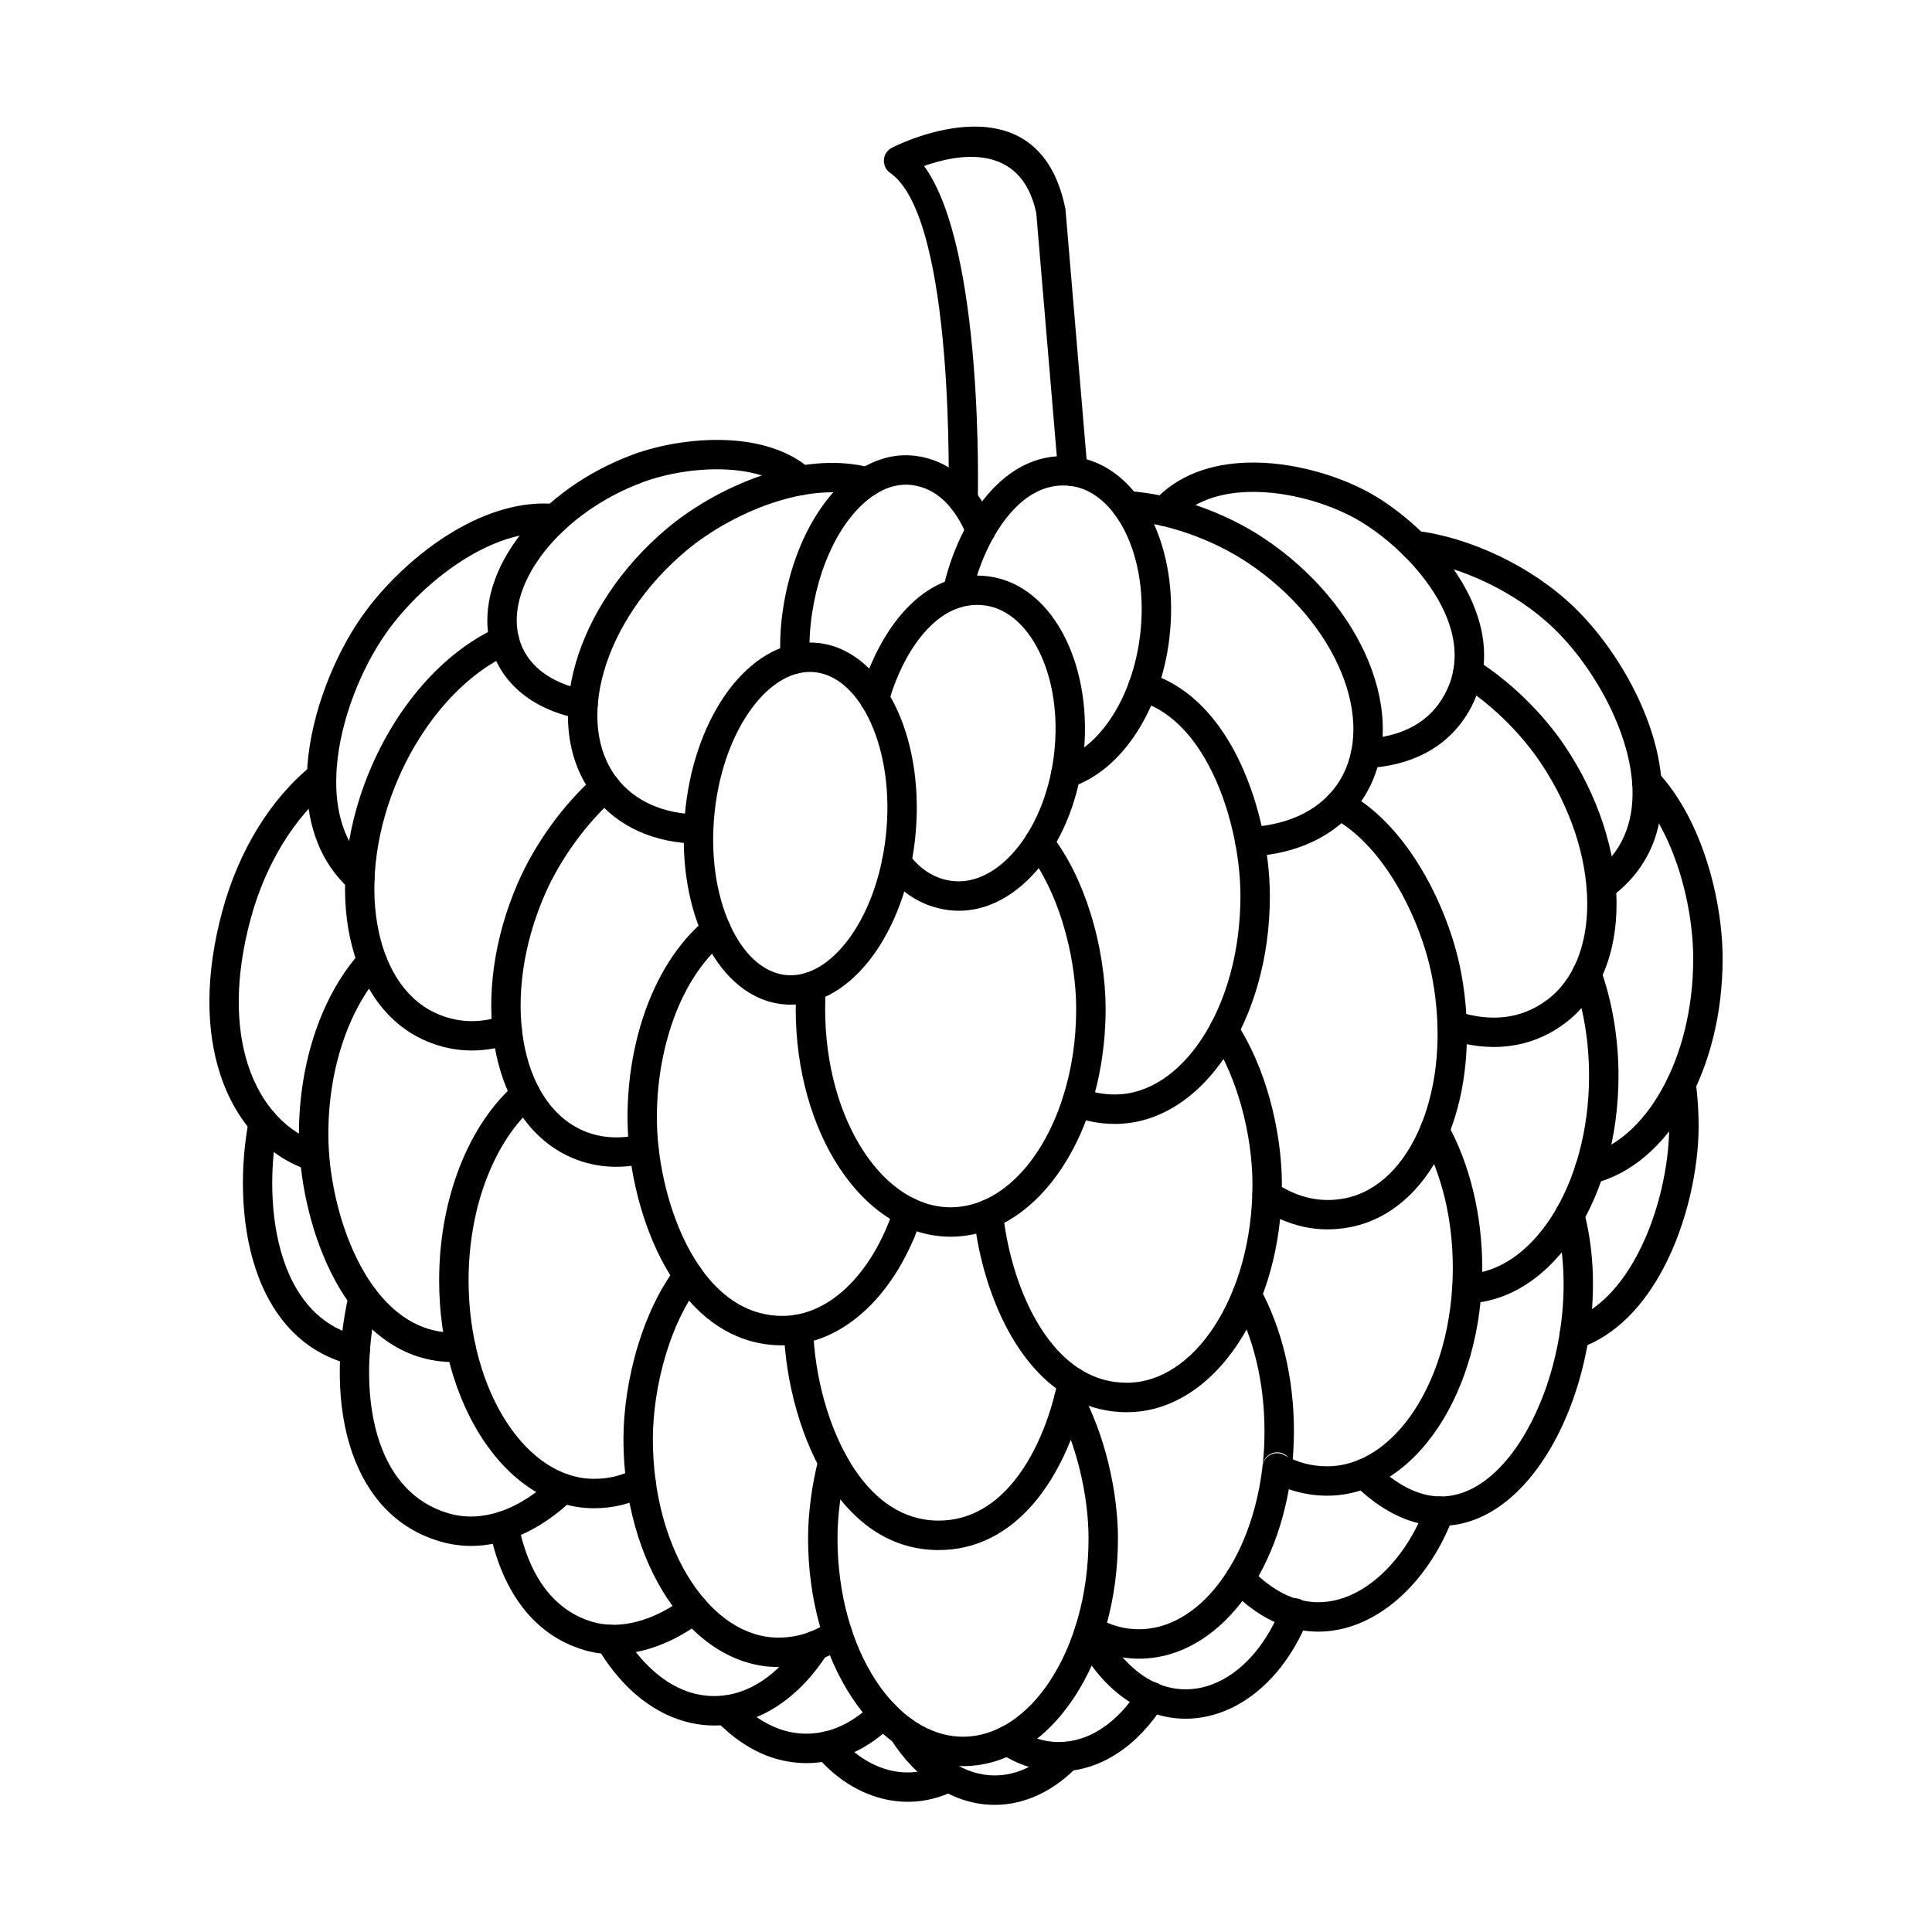
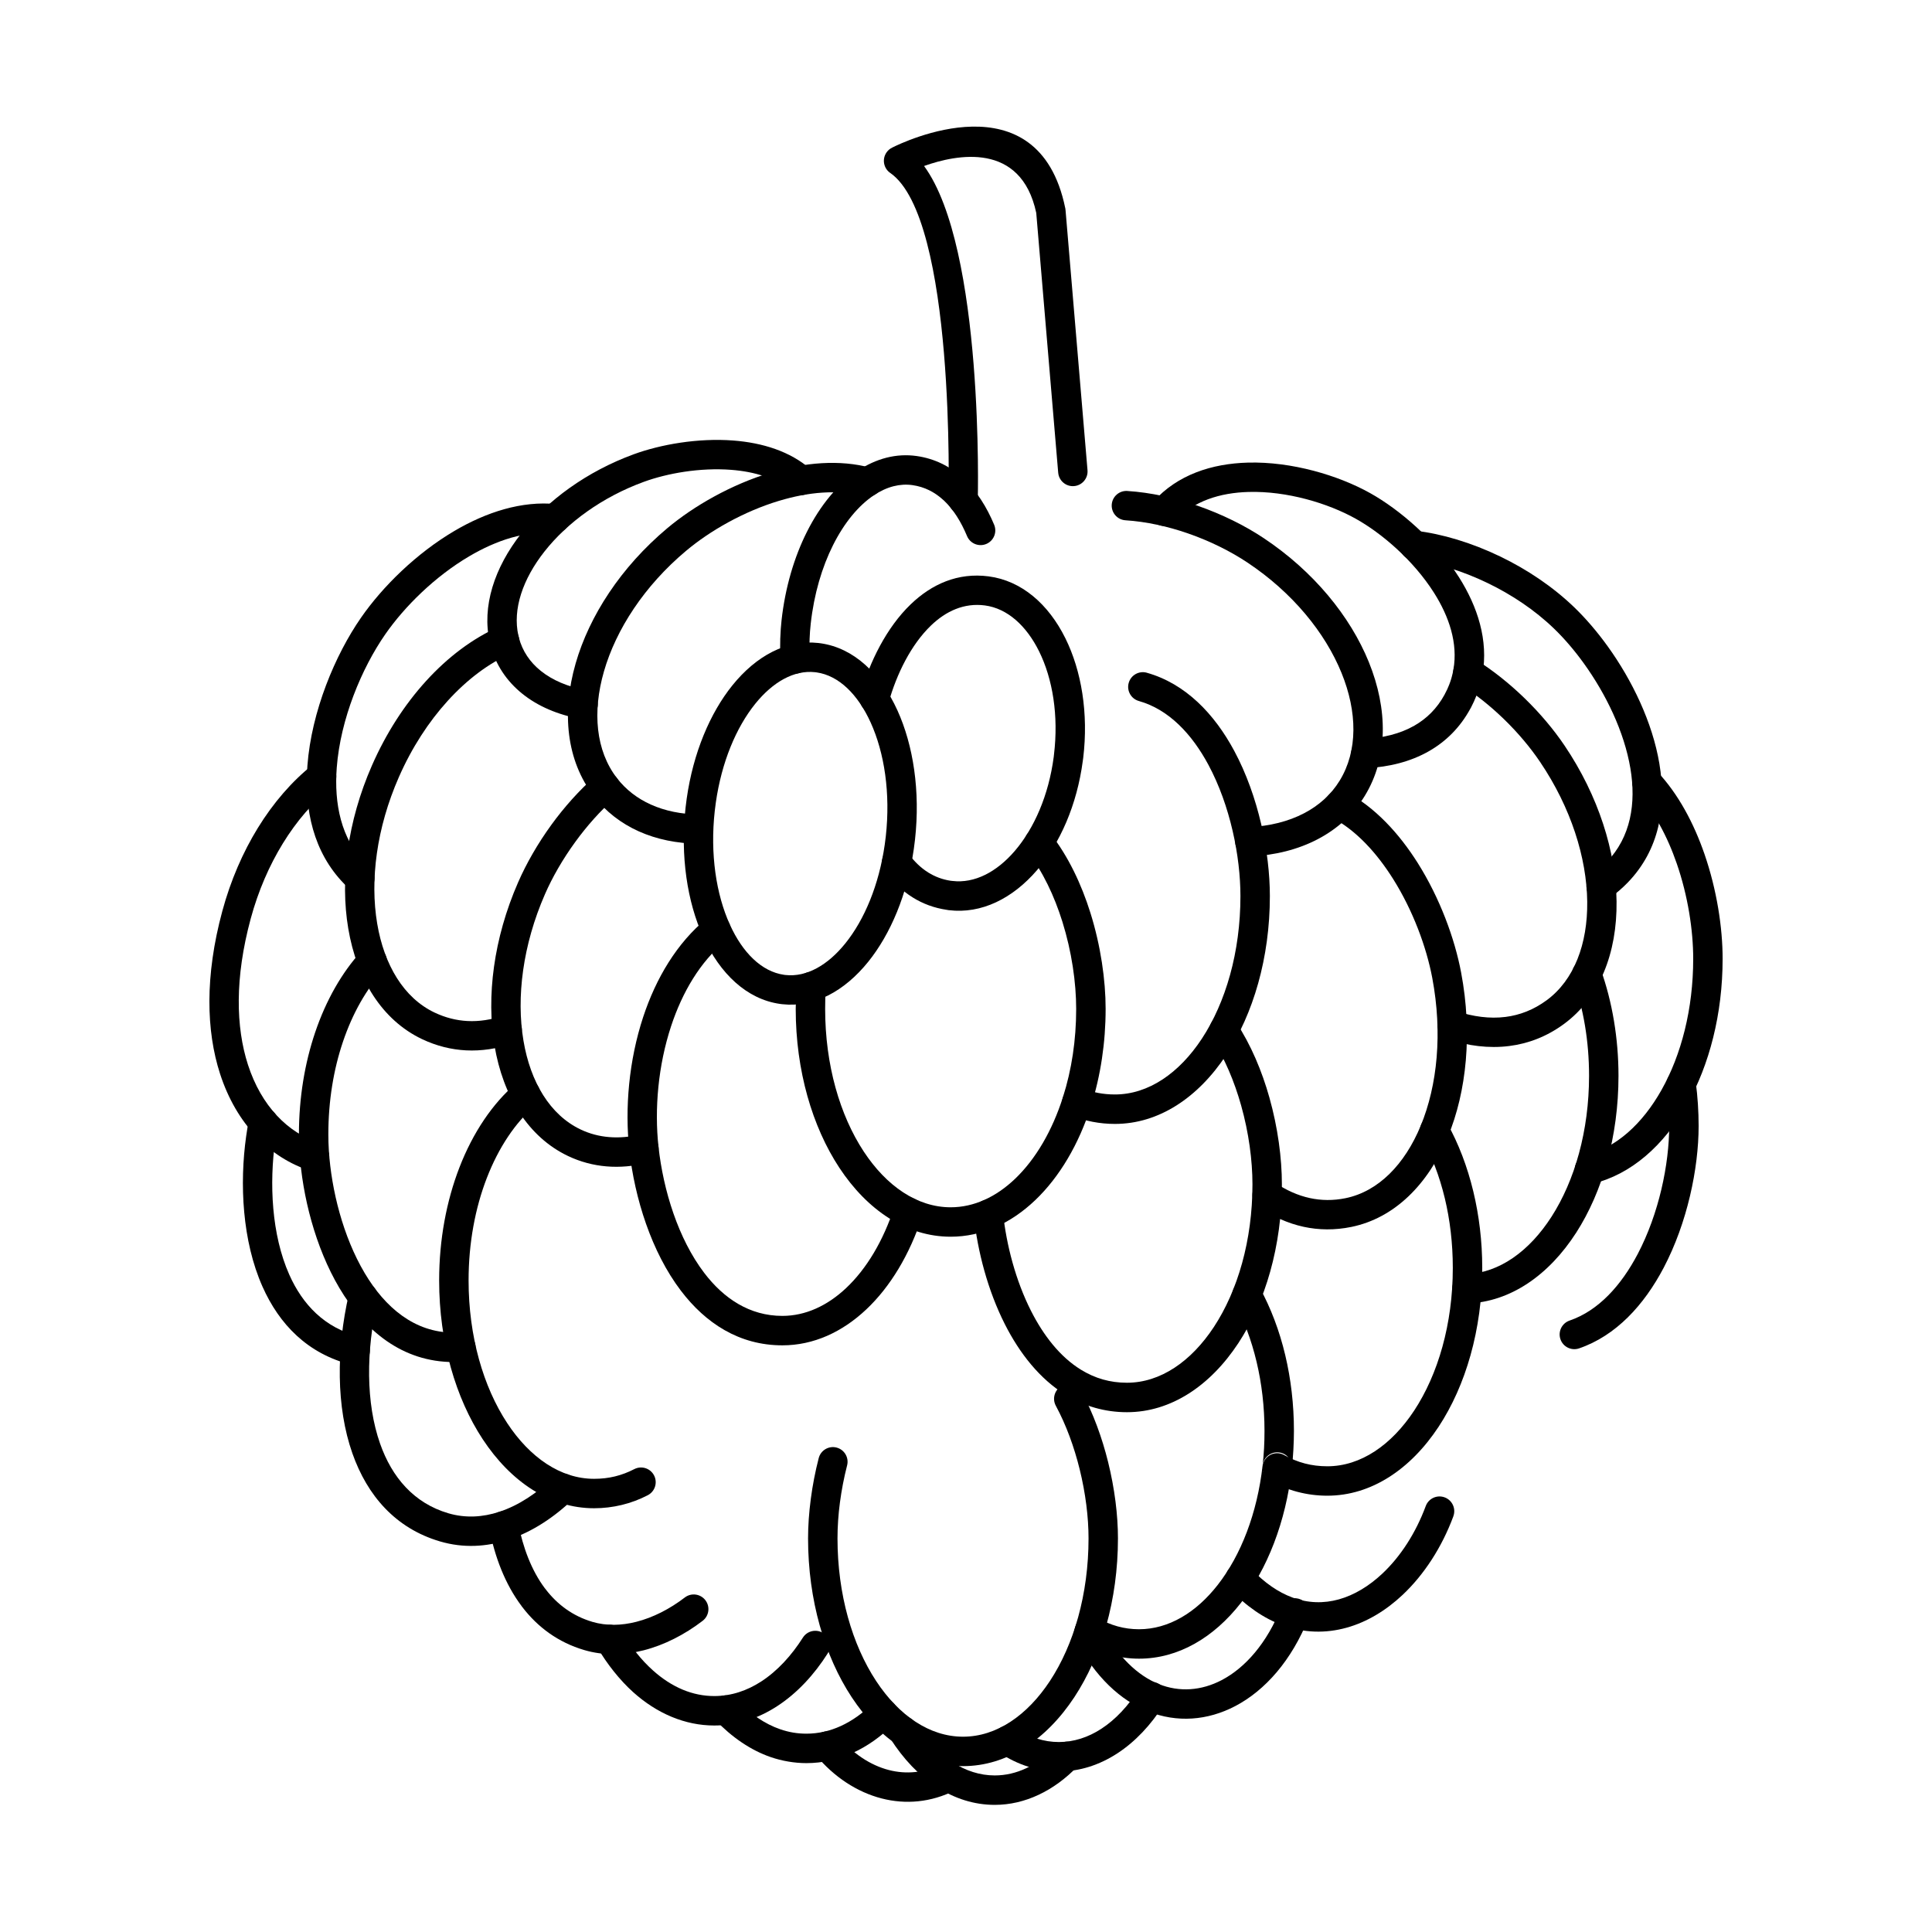
<svg xmlns="http://www.w3.org/2000/svg" fill="#000000" width="800px" height="800px" version="1.1" viewBox="144 144 512 512">
  <g>
    <path d="m422.41 364.95c-1.32-1.691-3.762-1.992-5.453-0.672-1.691 1.32-1.992 3.762-0.672 5.453 4.062 5.191 7.133 11.73 9.266 18.555 2.469 7.902 3.648 16.133 3.648 23.09 0 4.148-0.305 8.172-0.879 12.016-0.59 3.938-1.469 7.723-2.606 11.301-2.856 9-7.285 16.527-12.715 21.711-5.004 4.777-10.855 7.539-17.062 7.539-8.875 0-17.027-5.644-23.031-14.77-6.32-9.602-10.23-22.961-10.23-37.793 0-1.211 0.012-2.152 0.035-2.836 0.027-0.805 0.078-1.75 0.152-2.816 0.145-2.144-1.48-4-3.625-4.144-2.144-0.145-4 1.48-4.144 3.625-0.059 0.887-0.109 1.914-0.152 3.09-0.043 1.273-0.066 2.305-0.066 3.078 0 16.352 4.41 31.227 11.539 42.059 7.441 11.309 17.875 18.305 29.523 18.305 8.305 0 15.988-3.555 22.426-9.703 6.391-6.098 11.543-14.773 14.789-25.004 1.25-3.938 2.223-8.129 2.879-12.52 0.637-4.246 0.973-8.645 0.973-13.145 0-7.656-1.301-16.711-4.016-25.402-2.383-7.629-5.879-15.023-10.574-21.023z" />
    <path d="m471.59 414.9c-1.18-1.793-3.586-2.289-5.379-1.113-1.793 1.18-2.289 3.586-1.113 5.379 3.438 5.223 6.031 11.441 7.824 17.824 2.019 7.184 2.992 14.535 2.992 20.887 0 14.836-3.91 28.191-10.23 37.793-6.008 9.125-14.16 14.77-23.031 14.77-2.266 0-4.379-0.301-6.348-0.859-2.062-0.582-4.008-1.465-5.844-2.594-5.5-3.383-9.914-9.023-13.254-15.637-4.039-8-6.492-17.359-7.41-25.984-0.227-2.137-2.144-3.688-4.281-3.457-2.137 0.227-3.688 2.144-3.457 4.281 1.012 9.473 3.723 19.793 8.203 28.668 3.957 7.832 9.305 14.586 16.117 18.777 2.406 1.48 5.012 2.652 7.824 3.449 2.672 0.758 5.488 1.164 8.449 1.164 11.648 0 22.078-6.996 29.523-18.305 7.129-10.832 11.539-25.711 11.539-42.059 0-6.977-1.074-15.07-3.301-22.988-1.984-7.066-4.91-14.031-8.832-19.988z" />
    <path d="m486.35 533.2c0.234-2.137-1.305-4.062-3.441-4.297s-4.062 1.305-4.297 3.441l7.738 0.852zm0 0c-1.59 14.137-6.508 26.633-13.508 35.594-7.199 9.219-16.613 14.773-26.992 14.773-2.59 0-5.16-0.363-7.691-1.059-2.574-0.707-5.027-1.738-7.34-3.062-1.867-1.07-2.516-3.449-1.449-5.316 1.07-1.867 3.449-2.516 5.316-1.449 1.809 1.035 3.652 1.82 5.512 2.332 1.801 0.496 3.688 0.754 5.648 0.754 7.852 0 15.141-4.422 20.867-11.754 6.137-7.856 10.465-18.965 11.891-31.664 0.172-1.527 0.301-3.047 0.383-4.551 0.078-1.402 0.117-2.934 0.117-4.594 0-6.426-0.738-12.574-2.09-18.27-1.398-5.894-3.438-11.273-5.984-15.93-1.027-1.887-0.332-4.246 1.555-5.273 1.887-1.027 4.246-0.332 5.273 1.555 2.898 5.305 5.199 11.328 6.746 17.848 1.488 6.273 2.301 13.031 2.301 20.066 0 1.578-0.051 3.254-0.148 5.023-0.094 1.711-0.234 3.371-0.414 4.977l-7.738-0.852c-0.234 2.137 1.305 4.062 3.441 4.297s4.062-1.305 4.297-3.441z" />
-     <path d="m432.07 510.97c0.422-2.106-0.945-4.148-3.047-4.57-2.106-0.422-4.148 0.945-4.57 3.047-2.09 10.324-6.254 20.84-12.645 28.156-4.949 5.668-11.281 9.371-19.059 9.371-9.449 0-16.75-5.469-22.051-13.262-7.289-10.723-10.875-25.664-11.199-37.566-0.059-2.144-1.848-3.836-3.992-3.777s-3.836 1.848-3.777 3.992c0.359 13.125 4.371 29.691 12.539 41.711 6.676 9.82 16.07 16.707 28.48 16.707 10.285 0 18.547-4.766 24.91-12.051 7.348-8.41 12.082-20.242 14.41-31.754z" />
-     <path d="m368.19 580.12c1.766-1.227 2.203-3.656 0.977-5.422-1.227-1.766-3.656-2.203-5.422-0.977-1.98 1.379-4.125 2.469-6.434 3.199-2.176 0.688-4.516 1.062-7.027 1.062-8.875 0-17.027-5.644-23.035-14.77-6.32-9.602-10.23-22.961-10.23-37.793 0-6.852 1.125-14.898 3.488-22.637 2.039-6.688 5.004-13.145 8.953-18.375 1.297-1.715 0.953-4.16-0.762-5.453-1.715-1.297-4.16-0.953-5.453 0.762-4.512 5.973-7.871 13.281-10.172 20.812-2.609 8.551-3.852 17.395-3.852 24.891 0 16.352 4.41 31.227 11.539 42.059 7.445 11.309 17.875 18.305 29.523 18.305 3.324 0 6.449-0.5 9.375-1.426 3.078-0.973 5.922-2.418 8.535-4.238z" />
    <path d="m315.66 540.25c1.91-0.984 2.66-3.332 1.676-5.242-0.984-1.91-3.332-2.66-5.242-1.676-1.629 0.844-3.344 1.5-5.141 1.938-1.703 0.414-3.539 0.633-5.512 0.633-8.875 0-17.027-5.644-23.031-14.77-6.32-9.602-10.23-22.961-10.23-37.793 0-9.934 1.758-19.203 4.82-27.129 3.125-8.086 7.574-14.75 12.852-19.242 1.633-1.387 1.828-3.836 0.441-5.469-1.387-1.633-3.836-1.832-5.469-0.441-6.277 5.34-11.496 13.082-15.078 22.348-3.41 8.824-5.367 19.059-5.367 29.93 0 16.352 4.41 31.227 11.539 42.059 7.445 11.309 17.875 18.305 29.523 18.305 2.527 0 4.977-0.305 7.34-0.875 2.441-0.59 4.734-1.465 6.879-2.574z" />
    <path d="m266.37 504.88c2.144-0.133 3.777-1.984 3.641-4.129-0.133-2.144-1.984-3.777-4.129-3.641-0.484 0.031-1.039 0.047-1.656 0.047-10.379 0-18.184-6.672-23.594-15.797-5.738-9.684-8.812-22.016-9.484-32.492-0.09-1.391-0.133-2.824-0.133-4.277 0-8.867 1.395-17.203 3.871-24.52 2.535-7.508 6.188-13.938 10.605-18.754 1.445-1.582 1.34-4.039-0.242-5.484-1.582-1.445-4.039-1.34-5.484 0.242-5.148 5.621-9.367 13-12.25 21.527-2.746 8.125-4.297 17.305-4.297 26.988 0 1.465 0.055 3.059 0.164 4.766 0.742 11.539 4.16 25.18 10.551 35.965 6.723 11.344 16.691 19.637 30.297 19.637 0.629 0 1.344-0.023 2.144-0.078z" />
    <path d="m336.24 393.4c1.656-1.363 1.895-3.812 0.531-5.469s-3.812-1.895-5.469-0.531c-7.93 6.5-13.469 15.852-16.855 26.121-3.781 11.473-4.898 24.18-3.664 35.312 1.402 12.637 5.84 26.938 13.66 37.215 6.562 8.625 15.457 14.48 26.898 14.48 8.223 0 15.84-3.488 22.242-9.527 6.352-5.988 11.492-14.52 14.781-24.605 0.664-2.043-0.453-4.242-2.5-4.906-2.043-0.664-4.242 0.453-4.906 2.5-2.887 8.852-7.309 16.25-12.711 21.344-4.969 4.688-10.766 7.391-16.91 7.391-8.676 0-15.547-4.609-20.715-11.402-6.898-9.066-10.836-21.906-12.105-33.344-1.117-10.086-0.102-21.609 3.328-32.023 2.961-8.984 7.699-17.078 14.387-22.559z" />
    <path d="m527.56 441.74c-1.043-1.875-3.41-2.551-5.285-1.508s-2.551 3.41-1.508 5.285c2.613 4.707 4.699 10.121 6.121 16.031 1.371 5.711 2.121 11.93 2.121 18.469 0 14.836-3.91 28.191-10.23 37.793-6.008 9.125-14.16 14.77-23.031 14.77-2.117 0-4.086-0.258-5.918-0.734-1.949-0.508-3.773-1.266-5.481-2.227-1.867-1.051-4.234-0.391-5.285 1.477-1.051 1.867-0.391 4.234 1.477 5.285 2.297 1.297 4.742 2.312 7.34 2.988 2.512 0.656 5.137 1.008 7.867 1.008 11.648 0 22.078-6.996 29.523-18.305 7.129-10.832 11.539-25.711 11.539-42.059 0-7.07-0.836-13.898-2.367-20.27-1.594-6.625-3.941-12.711-6.883-18.012z" />
    <path d="m447.92 322.28c-2.07-0.582-4.219 0.625-4.801 2.695-0.582 2.07 0.625 4.219 2.695 4.801 7.953 2.246 14.059 8.773 18.434 16.922 5.777 10.766 8.48 24.227 8.48 34.785 0 14.836-3.91 28.191-10.23 37.793-6.008 9.125-14.16 14.77-23.031 14.77-1.57 0-3.047-0.141-4.441-0.406-1.469-0.281-2.871-0.695-4.199-1.23-1.992-0.801-4.258 0.168-5.059 2.164-0.801 1.992 0.168 4.258 2.164 5.059 1.801 0.727 3.68 1.285 5.629 1.66 1.918 0.367 3.887 0.559 5.906 0.559 11.648 0 22.078-6.996 29.523-18.305 7.129-10.832 11.539-25.711 11.539-42.059 0-11.633-3.004-26.508-9.426-38.473-5.293-9.863-12.93-17.832-23.184-20.73z" />
    <path d="m568.19 400.84c-0.723-2.027-2.953-3.086-4.981-2.363-2.027 0.723-3.086 2.953-2.363 4.981 1.387 3.875 2.469 8.02 3.191 12.355 0.703 4.215 1.078 8.66 1.078 13.281 0 14.594-3.793 27.766-9.945 37.344-5.875 9.145-13.855 14.91-22.566 15.223-2.144 0.074-3.824 1.875-3.75 4.023 0.074 2.144 1.875 3.824 4.023 3.75 11.426-0.406 21.605-7.523 28.844-18.785 6.926-10.777 11.195-25.445 11.195-41.547 0-4.988-0.418-9.867-1.199-14.559-0.809-4.848-2.004-9.441-3.527-13.695z" />
    <path d="m535.09 318.79c-1.816-1.145-4.219-0.598-5.363 1.219-1.145 1.816-0.598 4.219 1.219 5.363 4.152 2.613 8.074 5.777 11.586 9.18 3.762 3.644 7.043 7.566 9.617 11.379 8.18 12.117 12.352 25.383 12.484 37.035 0.125 11.164-3.453 20.754-10.773 26.125-3.461 2.539-7.129 3.93-10.867 4.402-4.215 0.535-8.602-0.074-12.953-1.5-2.043-0.664-4.242 0.453-4.906 2.5-0.664 2.043 0.453 4.242 2.5 4.906 5.367 1.758 10.887 2.496 16.336 1.805 5.023-0.637 9.918-2.477 14.492-5.836 9.465-6.945 14.098-18.844 13.945-32.465-0.148-13.133-4.758-27.949-13.793-41.332-2.844-4.215-6.481-8.555-10.652-12.598-3.883-3.762-8.238-7.269-12.867-10.184z" />
    <path d="m442.75 274.11c-2.144-0.133-3.996 1.496-4.129 3.641-0.133 2.144 1.496 3.996 3.641 4.129 5.543 0.355 11.199 1.621 16.516 3.461 5.863 2.027 11.332 4.758 15.805 7.738 11.926 7.945 20.586 18.551 24.945 29.277 4.184 10.289 4.348 20.605-0.492 28.508-2.281 3.723-5.523 6.613-9.422 8.648-4.195 2.195-9.168 3.426-14.543 3.672-2.144 0.094-3.809 1.906-3.719 4.055 0.094 2.144 1.906 3.809 4.051 3.719 6.5-0.301 12.582-1.824 17.805-4.559 5.137-2.688 9.426-6.519 12.469-11.48 6.207-10.137 6.164-22.953 1.07-35.484-4.918-12.094-14.594-24-27.871-32.84-4.953-3.297-11.027-6.328-17.574-8.594-5.973-2.066-12.324-3.488-18.559-3.887z" />
    <path d="m519.24 284.67c-2.137-0.242-4.066 1.289-4.312 3.43-0.242 2.137 1.289 4.066 3.43 4.312 6.004 0.695 13.027 2.785 19.938 6.129 6.258 3.027 12.379 7.074 17.527 12.035 2.703 2.606 5.406 5.746 7.926 9.246 5.836 8.102 10.691 18.086 12.324 27.82 1.543 9.211 0.137 18.168-6.293 24.832-1.102 1.145-2.344 2.223-3.734 3.223-1.742 1.254-2.137 3.684-0.883 5.422 1.254 1.742 3.684 2.137 5.422 0.883 1.801-1.297 3.394-2.68 4.801-4.137 8.391-8.699 10.289-20.02 8.363-31.508-1.84-10.965-7.231-22.109-13.695-31.082-2.812-3.902-5.828-7.406-8.84-10.312-5.766-5.559-12.59-10.074-19.535-13.438-7.707-3.731-15.613-6.066-22.438-6.859z" />
    <path d="m500.8 353.89c-1.895-1.008-4.246-0.293-5.258 1.602-1.008 1.895-0.293 4.246 1.602 5.258 6.277 3.352 11.695 9.273 16.016 16.137 5.277 8.383 8.859 18.082 10.41 26.297 2.738 14.547 1.363 28.453-3.074 39.172-4.219 10.195-11.191 17.391-19.91 19.176-3.301 0.676-6.449 0.621-9.434-0.023-3.273-0.707-6.344-2.117-9.191-4.047-1.773-1.203-4.191-0.738-5.394 1.035-1.203 1.773-0.738 4.191 1.035 5.394 3.68 2.492 7.656 4.316 11.902 5.234 3.981 0.859 8.199 0.93 12.633 0.023 11.418-2.34 20.348-11.277 25.547-23.84 4.984-12.035 6.555-27.508 3.531-43.559-1.707-9.074-5.66-19.773-11.477-29.008-4.977-7.902-11.355-14.801-18.938-18.848z" />
-     <path d="m563.74 465c-0.555-2.078-2.691-3.312-4.769-2.758-2.078 0.555-3.312 2.691-2.758 4.769 4.426 16.547 1.754 36.453-5.266 51.566-3.184 6.856-7.242 12.656-11.902 16.605-4.344 3.68-9.215 5.711-14.34 5.363-5.117-0.348-10.68-3.047-16.492-8.789-1.531-1.508-3.992-1.484-5.5 0.047-1.508 1.531-1.484 3.992 0.047 5.5 7.25 7.156 14.504 10.543 21.43 11.016 7.293 0.496 14.027-2.227 19.887-7.191 5.543-4.695 10.293-11.43 13.945-19.285 7.711-16.594 10.621-38.527 5.723-56.836z" />
    <path d="m529.15 545.83c0.75-2.019-0.281-4.266-2.301-5.012-2.019-0.75-4.266 0.281-5.012 2.301-2.633 7.106-6.652 13.344-11.488 17.891-3.519 3.309-7.449 5.703-11.555 6.844-3.961 1.102-8.145 1.035-12.336-0.516-3.668-1.359-7.371-3.856-10.977-7.691-1.473-1.566-3.934-1.641-5.5-0.168-1.566 1.473-1.641 3.934-0.168 5.5 4.488 4.773 9.191 7.918 13.934 9.676 5.797 2.148 11.605 2.234 17.121 0.699 5.371-1.496 10.402-4.527 14.816-8.676 5.719-5.375 10.43-12.648 13.473-20.848z" />
    <path d="m593.39 430.77c-0.277-2.129-2.231-3.629-4.356-3.352-2.129 0.277-3.629 2.231-3.352 4.356 0.219 1.672 0.391 3.426 0.508 5.258 0.109 1.684 0.164 3.465 0.164 5.348 0 10.238-2.738 23.273-8.34 33.941-4.336 8.254-10.352 15.004-18.047 17.641-2.035 0.691-3.129 2.898-2.438 4.938 0.691 2.035 2.898 3.129 4.938 2.438 9.816-3.363 17.246-11.52 22.434-21.387 6.219-11.836 9.254-26.262 9.254-37.566 0-1.891-0.066-3.84-0.195-5.836-0.121-1.902-0.312-3.828-0.57-5.773z" />
    <path d="m583.26 348.55c-1.473-1.566-3.934-1.641-5.5-0.168-1.566 1.473-1.641 3.934-0.168 5.5 4.719 5.023 8.289 11.785 10.773 18.984 2.945 8.523 4.352 17.629 4.352 25.223 0 13.312-3.16 25.449-8.395 34.754-5.098 9.07-12.117 15.367-19.973 17.234-2.094 0.496-3.391 2.598-2.894 4.691 0.496 2.094 2.598 3.391 4.691 2.894 10.047-2.391 18.812-10.062 24.969-21.012 5.859-10.422 9.398-23.895 9.398-38.562 0-8.32-1.555-18.336-4.809-27.754-2.824-8.172-6.938-15.918-12.449-21.785z" />
    <path d="m430.66 512.85c-1.02-1.895-3.379-2.602-5.273-1.586-1.895 1.02-2.602 3.379-1.586 5.273 2.762 5.121 4.863 10.938 6.309 16.785 1.578 6.375 2.363 12.781 2.363 18.359 0 14.836-3.91 28.191-10.23 37.793-6.008 9.125-14.16 14.77-23.031 14.77-8.875 0-17.027-5.644-23.035-14.77-6.32-9.602-10.23-22.961-10.23-37.793 0-3.051 0.215-6.269 0.645-9.52 0.43-3.246 1.062-6.562 1.902-9.82 0.531-2.078-0.727-4.191-2.805-4.723s-4.191 0.727-4.723 2.805c-0.926 3.594-1.621 7.215-2.086 10.734-0.492 3.711-0.734 7.269-0.734 10.523 0 16.352 4.41 31.227 11.539 42.059 7.445 11.309 17.875 18.305 29.523 18.305 11.648 0 22.078-6.996 29.523-18.305 7.129-10.832 11.539-25.711 11.539-42.059 0-6.129-0.867-13.184-2.609-20.219-1.598-6.453-3.934-12.898-7.012-18.613z" />
    <path d="m315.57 452.18c2.086-0.504 3.367-2.606 2.863-4.691-0.504-2.086-2.606-3.367-4.691-2.863-2.824 0.691-5.637 0.941-8.383 0.707-2.594-0.219-5.109-0.879-7.488-2.008-8.109-3.856-13.305-12.57-15.148-23.539-1.934-11.508-0.184-25.367 5.711-38.844 1.953-4.469 4.691-9.242 8.023-13.824 3.074-4.231 6.625-8.246 10.496-11.648 1.617-1.414 1.777-3.871 0.367-5.484-1.414-1.617-3.871-1.777-5.484-0.367-4.363 3.832-8.312 8.285-11.688 12.926-3.641 5.004-6.66 10.289-8.844 15.289-6.516 14.895-8.43 30.324-6.262 43.23 2.262 13.445 8.941 24.273 19.508 29.297 3.254 1.547 6.668 2.445 10.172 2.742 3.539 0.301 7.184-0.027 10.848-0.922z" />
    <path d="m279.64 420.6c2.035-0.68 3.133-2.887 2.453-4.922-0.68-2.035-2.887-3.133-4.922-2.453-3.039 1.016-6.156 1.516-9.289 1.355-2.883-0.148-5.809-0.859-8.742-2.254-8.121-3.863-13.332-12.582-15.18-23.562-1.934-11.496-0.18-25.336 5.742-38.82 3.445-7.844 7.91-14.676 12.941-20.211 5.156-5.672 10.863-9.941 16.625-12.496 1.961-0.867 2.848-3.16 1.98-5.117-0.867-1.961-3.16-2.848-5.117-1.98-6.781 3.012-13.387 7.914-19.242 14.355-5.57 6.125-10.512 13.68-14.312 22.344-6.539 14.895-8.457 30.312-6.289 43.207 2.262 13.457 8.965 24.293 19.535 29.32 3.879 1.844 7.789 2.789 11.668 2.988 4.137 0.211 8.211-0.434 12.152-1.75z" />
    <path d="m226.2 454.25c2.043 0.648 4.227-0.484 4.875-2.527 0.648-2.043-0.484-4.227-2.527-4.875-8.246-2.621-15.305-9.746-18.84-20.691-3.211-9.945-3.519-22.988 0.73-38.688 2-7.394 4.941-14.125 8.516-19.945 3.688-6 8.027-10.992 12.695-14.703 1.684-1.336 1.961-3.785 0.625-5.469-1.336-1.684-3.785-1.961-5.469-0.625-5.383 4.281-10.34 9.961-14.492 16.715-3.945 6.422-7.191 13.852-9.398 22.02-4.664 17.238-4.254 31.793-0.609 43.074 4.356 13.492 13.324 22.359 23.898 25.719z" />
    <path d="m244.04 488.66c0.473-2.094-0.848-4.176-2.941-4.648-2.094-0.473-4.176 0.844-4.648 2.941-3.344 14.645-3.371 29.969 0.938 42.203 3.945 11.203 11.434 19.867 23.215 23.336 6.231 1.832 12.359 1.445 18.094-0.434 6.406-2.098 12.293-6.062 17.234-10.828 1.547-1.488 1.598-3.953 0.105-5.5-1.488-1.547-3.953-1.598-5.5-0.105-4.156 4.012-9.035 7.32-14.246 9.027-4.328 1.418-8.902 1.727-13.492 0.375-9.094-2.676-14.934-9.527-18.066-18.43-3.812-10.828-3.734-24.617-0.691-37.938z" />
    <path d="m330.21 573.53c1.707-1.305 2.035-3.746 0.73-5.453-1.305-1.707-3.746-2.035-5.453-0.73-4.008 3.062-8.41 5.316-12.836 6.445-3.984 1.016-7.961 1.105-11.625 0.027-5.242-1.543-9.32-4.606-12.41-8.629l0.008-0.008c-0.078-0.102-0.16-0.199-0.246-0.289-3.527-4.719-5.793-10.758-7.059-17.266-0.402-2.113-2.445-3.496-4.555-3.094-2.113 0.402-3.496 2.445-3.094 4.555 1.473 7.578 4.199 14.727 8.523 20.488 0.074 0.121 0.156 0.242 0.246 0.359l3.094-2.375-3.078 2.375c4.055 5.273 9.43 9.301 16.379 11.348 5.09 1.496 10.461 1.41 15.738 0.066 5.438-1.387 10.805-4.117 15.641-7.816z" />
    <path d="m237.2 505.69c2.086 0.512 4.195-0.762 4.707-2.848 0.512-2.086-0.762-4.195-2.848-4.707-9.047-2.234-14.887-8.453-18.391-16.32-4.742-10.648-5.32-24.281-3.727-35.617 0.09-0.637 0.191-1.305 0.309-1.992 0.109-0.645 0.23-1.316 0.363-2 0.402-2.113-0.98-4.152-3.094-4.555-2.113-0.402-4.152 0.98-4.555 3.094-0.133 0.68-0.266 1.414-0.395 2.184-0.117 0.703-0.23 1.441-0.336 2.207-1.758 12.531-1.059 27.734 4.34 39.852 4.422 9.93 11.914 17.809 23.633 20.707z" />
    <path d="m236.78 379.71c1.598 1.43 4.055 1.293 5.484-0.305s1.293-4.055-0.305-5.484c-0.137-0.121-0.344-0.316-0.629-0.59-0.211-0.203-0.414-0.402-0.602-0.598-6.312-6.484-8.211-15.688-7.488-25.285 0.973-12.895 6.617-26.363 12.852-35.344 5.164-7.434 13.191-15.332 22.23-20.668 7.219-4.262 15.02-6.844 22.352-6.106 2.137 0.211 4.039-1.352 4.25-3.488 0.211-2.137-1.352-4.039-3.488-4.25-9.145-0.918-18.551 2.113-27.074 7.144-10.039 5.926-18.949 14.688-24.668 22.922-6.898 9.93-13.141 24.863-14.227 39.211-0.879 11.641 1.59 22.977 9.68 31.289 0.262 0.27 0.523 0.531 0.785 0.781 0.195 0.188 0.48 0.449 0.844 0.773z" />
    <path d="m329.12 367.6c2.144 0.016 3.898-1.711 3.914-3.856 0.016-2.144-1.711-3.898-3.856-3.914-4.617-0.051-8.93-0.918-12.703-2.617-3.535-1.59-6.594-3.918-8.973-6.996-5.629-7.289-6.535-17.562-3.453-28.273 3.211-11.16 10.719-22.695 21.754-31.957 6.359-5.34 15.281-10.438 24.652-13.266h0.016l0.062-0.02c7.594-2.285 15.422-3.059 22.27-1.191 2.078 0.562 4.219-0.664 4.785-2.742 0.562-2.078-0.664-4.219-2.742-4.785-8.371-2.277-17.66-1.422-26.531 1.242l-0.102 0.027v0.004c-10.422 3.148-20.336 8.816-27.41 14.754-12.262 10.293-20.633 23.219-24.25 35.797-3.75 13.027-2.449 25.777 4.793 35.16 3.191 4.133 7.258 7.242 11.926 9.344 4.746 2.133 10.125 3.223 15.844 3.285z" />
    <path d="m371.99 328.13c-0.57 2.07 0.641 4.211 2.711 4.785 2.07 0.57 4.211-0.641 4.785-2.711 2.106-7.531 5.93-15.348 11.254-20.457 3.941-3.785 8.738-6.023 14.254-5.301 5.957 0.781 11.012 5.371 14.367 12.152 3.606 7.289 5.207 16.992 3.953 27.379-0.086 0.715-0.012 0.191-0.066 0.602-1.336 10.16-5.176 18.945-10.34 24.953-4.777 5.559-10.645 8.629-16.5 7.93h-0.004l-0.09-0.008-0.078-0.012c-0.09-0.012-0.176-0.02-0.262-0.023-2.219-0.328-4.199-1.09-5.957-2.18-2.027-1.262-3.777-2.984-5.269-5.023-1.27-1.734-3.707-2.109-5.438-0.84-1.734 1.27-2.109 3.707-0.84 5.438 2.059 2.816 4.523 5.227 7.434 7.035 2.637 1.641 5.629 2.777 8.996 3.269 0.117 0.027 0.242 0.047 0.363 0.062v-0.004l0.012 0.004v0.004l0.062 0.008 0.129 0.02 0.012-0.004c8.598 1.039 16.871-3.082 23.344-10.609 6.09-7.086 10.602-17.301 12.137-29.004 0.109-0.84 0.062-0.414 0.098-0.695 1.438-11.898-0.469-23.156-4.715-31.738-4.492-9.086-11.629-15.277-20.34-16.418-8.172-1.07-15.094 2.062-20.652 7.402-6.394 6.141-10.922 15.277-13.355 23.992z" />
-     <path d="m393.86 300.35c-0.445 2.106 0.898 4.172 3 4.617 2.106 0.445 4.172-0.898 4.617-3 1.711-8.023 5.531-17.031 11.207-22.996 4.098-4.309 9.195-6.961 15.137-6.18 5.957 0.781 11.012 5.371 14.367 12.152 3.606 7.289 5.207 16.992 3.953 27.379-1.016 8.398-3.734 15.883-7.504 21.68-3.699 5.684-8.352 9.688-13.297 11.223-2.055 0.633-3.207 2.809-2.574 4.859 0.633 2.055 2.809 3.207 4.859 2.574 6.719-2.086 12.852-7.231 17.531-14.422 4.402-6.766 7.566-15.402 8.727-25 1.438-11.898-0.469-23.156-4.715-31.738-4.492-9.086-11.629-15.277-20.34-16.418-8.77-1.152-16.062 2.519-21.777 8.527-6.738 7.086-11.219 17.531-13.188 26.746z" />
    <path d="m361.5 314.48c8.738 1.25 15.871 7.961 20.34 17.805 4.191 9.23 6.074 21.359 4.648 34.199-0.09 0.824-0.195 1.641-0.309 2.445-1.73 12.098-6.184 22.621-12.09 29.953-6.324 7.848-14.367 12.172-22.777 11.242-0.219-0.023-0.434-0.051-0.645-0.082-8.738-1.25-15.871-7.961-20.34-17.805-4.191-9.23-6.07-21.359-4.648-34.199 0.09-0.824 0.195-1.641 0.309-2.445 1.73-12.098 6.184-22.621 12.09-29.953 6.324-7.848 14.367-12.172 22.777-11.242 0.219 0.023 0.434 0.051 0.645 0.082zm13.238 21.004c-3.371-7.43-8.418-12.449-14.336-13.293-0.137-0.02-0.27-0.035-0.398-0.051-5.586-0.617-11.203 2.598-15.859 8.375-5.07 6.293-8.918 15.484-10.445 26.176-0.105 0.73-0.199 1.465-0.281 2.203-1.266 11.422 0.359 22.105 4.008 30.145 3.371 7.43 8.418 12.449 14.336 13.293 0.137 0.02 0.27 0.035 0.398 0.051 5.586 0.617 11.203-2.598 15.859-8.375 5.07-6.293 8.918-15.484 10.445-26.176 0.105-0.73 0.199-1.465 0.281-2.203 1.266-11.422-0.359-22.105-4.008-30.145z" />
    <path d="m350.79 318.78c0.074 2.144 1.875 3.824 4.023 3.75 2.144-0.074 3.824-1.875 3.75-4.023-0.062-1.656-0.07-3.262-0.023-4.793h0.012c0.004-0.105 0.004-0.211-0.004-0.316 0.051-1.391 0.152-2.777 0.305-4.129 0.867-7.844 2.977-14.953 5.918-20.82 2.949-5.875 6.707-10.465 10.852-13.223 1.688-1.121 3.434-1.93 5.195-2.375 1.656-0.418 3.34-0.527 5.019-0.285 3.16 0.453 5.824 1.832 8.047 3.848v0.008c0.082 0.074 0.168 0.145 0.254 0.211 2.555 2.402 4.574 5.691 6.133 9.426 0.824 1.984 3.102 2.926 5.09 2.102 1.984-0.824 2.926-3.102 2.102-5.09-1.957-4.691-4.602-8.914-8.055-12.145-0.09-0.098-0.184-0.195-0.285-0.285l-0.004 0.004c-3.34-3.031-7.371-5.106-12.184-5.793-2.711-0.387-5.394-0.223-8.004 0.438-2.633 0.668-5.184 1.836-7.602 3.441-5.262 3.5-9.938 9.137-13.504 16.238-3.352 6.68-5.742 14.691-6.711 23.438-0.16 1.438-0.273 3.019-0.332 4.719-0.012 0.109-0.023 0.223-0.023 0.336h0.016c-0.055 1.719-0.047 3.5 0.023 5.309z" />
    <path d="m297.84 334.51c2.113 0.379 4.133-1.027 4.508-3.141 0.379-2.113-1.027-4.133-3.141-4.508-4.731-0.859-8.82-2.59-11.926-5.098-2.832-2.281-4.848-5.238-5.773-8.781h0.008l-0.008-0.031h0.004c-0.016-0.059-0.031-0.113-0.047-0.172l-0.023-0.094h-0.004v-0.004l0.008-0.004c-0.02-0.078-0.043-0.156-0.066-0.23-1.586-7.004 1.176-15.016 6.922-22.305 6.043-7.664 15.293-14.422 26.324-18.453 6.211-2.269 14.902-3.809 23.117-3.18 6.168 0.473 11.977 2.168 15.984 5.727 1.605 1.422 4.062 1.273 5.484-0.336 1.422-1.605 1.273-4.062-0.336-5.484-5.434-4.82-12.852-7.086-20.555-7.676-9.344-0.715-19.254 1.043-26.348 3.637-12.438 4.547-22.918 12.223-29.801 20.953-7.168 9.094-10.527 19.434-8.379 28.855l0.012 0.051c0.02 0.117 0.043 0.23 0.07 0.348h0.004l0.023 0.094c0.016 0.078 0.031 0.152 0.051 0.23l0.012-0.004c1.359 5.25 4.305 9.598 8.434 12.926 4.113 3.316 9.402 5.586 15.434 6.68z" />
-     <path d="m449.66 276.92c-1.43 1.598-1.293 4.055 0.305 5.484s4.055 1.293 5.484-0.305c4.781-5.336 11.895-7.519 19.441-7.727 10.191-0.281 21.031 2.988 28.383 7.09 6.852 3.82 15.293 11.004 20.77 19.656 3.996 6.312 6.348 13.359 5.133 20.281-0.125 0.703-0.273 1.379-0.453 2.019h-0.008c-0.027 0.094-0.047 0.184-0.066 0.277-0.168 0.574-0.363 1.152-0.586 1.727-0.164 0.422-0.336 0.832-0.52 1.23-0.129 0.277-0.328 0.68-0.613 1.211-0.039 0.07-0.074 0.145-0.105 0.219-2.008 3.695-4.766 6.367-7.992 8.215-3.828 2.191-8.348 3.258-13.082 3.5-2.144 0.109-3.797 1.938-3.688 4.082 0.109 2.144 1.938 3.797 4.082 3.688 5.906-0.301 11.609-1.676 16.559-4.508 4.43-2.535 8.223-6.215 10.98-11.301 0.047-0.078 0.094-0.156 0.141-0.242l-0.008-0.004 0.008 0.004c0.219-0.414 0.488-0.965 0.797-1.637 0.258-0.562 0.492-1.117 0.703-1.66 0.309-0.797 0.578-1.594 0.812-2.391 0.039-0.102 0.074-0.207 0.102-0.312h-0.008c0.27-0.957 0.48-1.887 0.637-2.781 1.594-9.055-1.289-17.957-6.231-25.766-6.215-9.816-15.797-17.973-23.574-22.309-8.367-4.668-20.727-8.383-32.375-8.066-9.508 0.262-18.617 3.172-25.02 10.316z" />
+     <path d="m449.66 276.92c-1.43 1.598-1.293 4.055 0.305 5.484s4.055 1.293 5.484-0.305c4.781-5.336 11.895-7.519 19.441-7.727 10.191-0.281 21.031 2.988 28.383 7.09 6.852 3.82 15.293 11.004 20.77 19.656 3.996 6.312 6.348 13.359 5.133 20.281-0.125 0.703-0.273 1.379-0.453 2.019h-0.008c-0.027 0.094-0.047 0.184-0.066 0.277-0.168 0.574-0.363 1.152-0.586 1.727-0.164 0.422-0.336 0.832-0.52 1.23-0.129 0.277-0.328 0.68-0.613 1.211-0.039 0.07-0.074 0.145-0.105 0.219-2.008 3.695-4.766 6.367-7.992 8.215-3.828 2.191-8.348 3.258-13.082 3.5-2.144 0.109-3.797 1.938-3.688 4.082 0.109 2.144 1.938 3.797 4.082 3.688 5.906-0.301 11.609-1.676 16.559-4.508 4.43-2.535 8.223-6.215 10.98-11.301 0.047-0.078 0.094-0.156 0.141-0.242l-0.008-0.004 0.008 0.004c0.219-0.414 0.488-0.965 0.797-1.637 0.258-0.562 0.492-1.117 0.703-1.66 0.309-0.797 0.578-1.594 0.812-2.391 0.039-0.102 0.074-0.207 0.102-0.312c0.27-0.957 0.48-1.887 0.637-2.781 1.594-9.055-1.289-17.957-6.231-25.766-6.215-9.816-15.797-17.973-23.574-22.309-8.367-4.668-20.727-8.383-32.375-8.066-9.508 0.262-18.617 3.172-25.02 10.316z" />
    <path d="m397.16 618.43c1.918-0.969 2.688-3.309 1.723-5.227-0.969-1.918-3.309-2.688-5.227-1.723-4.707 2.375-9.555 2.762-14.066 1.605-4.981-1.277-9.637-4.43-13.344-8.867-1.379-1.648-3.836-1.867-5.484-0.488-1.648 1.379-1.867 3.836-0.488 5.484 4.723 5.656 10.785 9.703 17.398 11.398 6.289 1.613 13.008 1.094 19.492-2.184z" />
    <path d="m429.51 612.17c1.496-1.539 1.465-4.004-0.078-5.5-1.539-1.496-4.004-1.465-5.5 0.074-2.457 2.535-5.148 4.531-7.988 5.863-2.633 1.234-5.43 1.902-8.328 1.902-3.922 0-7.68-1.23-11.121-3.453-3.758-2.426-7.156-6.019-10-10.488-1.152-1.809-3.555-2.34-5.363-1.188-1.809 1.152-2.34 3.555-1.188 5.363 3.457 5.422 7.644 9.828 12.348 12.863 4.684 3.027 9.863 4.703 15.324 4.703 4.031 0 7.938-0.938 11.621-2.664 3.727-1.746 7.188-4.293 10.273-7.481z" />
    <path d="m452.46 595.68c1.145-1.816 0.598-4.219-1.219-5.363-1.816-1.145-4.219-0.598-5.363 1.219-2.856 4.539-6.266 8.18-10.043 10.629-3.461 2.25-7.258 3.492-11.227 3.492-1.977 0-3.914-0.312-5.781-0.906-1.977-0.625-3.879-1.555-5.68-2.746-1.793-1.188-4.207-0.695-5.394 1.098-1.188 1.793-0.695 4.207 1.098 5.394 2.418 1.605 4.977 2.852 7.629 3.691 2.625 0.832 5.348 1.27 8.129 1.27 5.504 0 10.73-1.703 15.461-4.773 4.734-3.074 8.941-7.527 12.391-13.008z" />
    <path d="m490.75 572.89c0.801-1.996-0.168-4.258-2.164-5.059-1.992-0.801-4.258 0.168-5.059 2.164-3.742 9.359-9.434 15.934-15.77 19.254-2.68 1.402-5.484 2.219-8.301 2.402-2.793 0.184-5.606-0.25-8.332-1.34-5.602-2.242-10.93-7.238-15.164-15.324-0.992-1.902-3.34-2.637-5.242-1.645-1.902 0.992-2.637 3.34-1.645 5.242 5.16 9.859 11.914 16.051 19.156 18.949 3.84 1.535 7.793 2.148 11.711 1.891 3.894-0.258 7.746-1.371 11.41-3.289 7.934-4.152 14.941-12.105 19.398-23.246z" />
    <path d="m308.89 576.49c-1.086-1.852-3.465-2.473-5.316-1.387-1.852 1.086-2.473 3.465-1.387 5.316 1.363 2.316 2.867 4.508 4.488 6.539 1.648 2.059 3.363 3.902 5.129 5.488 3.129 2.809 6.555 5.027 10.215 6.543 3.602 1.492 7.387 2.289 11.277 2.289 6.137 0 11.711-1.922 16.602-5.086 5.41-3.496 9.949-8.492 13.457-14.031 1.152-1.816 0.613-4.227-1.203-5.379-1.816-1.152-4.227-0.613-5.379 1.203-2.957 4.664-6.703 8.824-11.082 11.652-3.691 2.387-7.856 3.836-12.398 3.836-2.891 0-5.68-0.586-8.324-1.68-2.789-1.156-5.465-2.898-7.957-5.141-1.531-1.375-2.965-2.898-4.277-4.543-1.363-1.707-2.652-3.59-3.848-5.625z" />
    <path d="m380.82 600.88c1.523-1.516 1.531-3.977 0.016-5.5-1.516-1.523-3.977-1.531-5.5-0.016-2.644 2.633-5.531 4.699-8.586 6.082-2.863 1.297-5.898 1.996-9.031 1.996-1.215 0-2.383-0.098-3.504-0.285-1.145-0.191-2.297-0.492-3.453-0.887-2.016-0.691-3.981-1.695-5.852-2.953-1.98-1.332-3.883-2.965-5.644-4.82-1.48-1.555-3.945-1.617-5.5-0.137-1.555 1.48-1.617 3.945-0.137 5.5 2.137 2.246 4.477 4.25 6.957 5.918 2.457 1.652 5.027 2.969 7.648 3.867 1.512 0.52 3.078 0.918 4.703 1.191 1.598 0.27 3.195 0.41 4.785 0.41 4.254 0 8.359-0.941 12.234-2.695 3.914-1.773 7.566-4.375 10.871-7.668z" />
    <path d="m395.35 276.4c-0.051 2.144 1.648 3.926 3.793 3.977 2.144 0.051 3.926-1.648 3.977-3.793 0.004-0.207 1.766-66.754-14.234-88.594 8.594-3.07 25.668-6.519 29.73 12.426l5.816 68.84c0.176 2.144 2.059 3.742 4.203 3.566s3.742-2.059 3.566-4.203l-5.82-68.902c-0.012-0.195-0.035-0.395-0.074-0.594l-0.012 0.004c-7.168-34.863-43.285-17.309-45.785-16.047-0.613 0.281-1.16 0.723-1.574 1.316-1.23 1.77-0.793 4.199 0.977 5.43l0.004-0.004c17.383 12.086 15.441 86.367 15.438 86.582z" />
  </g>
</svg>